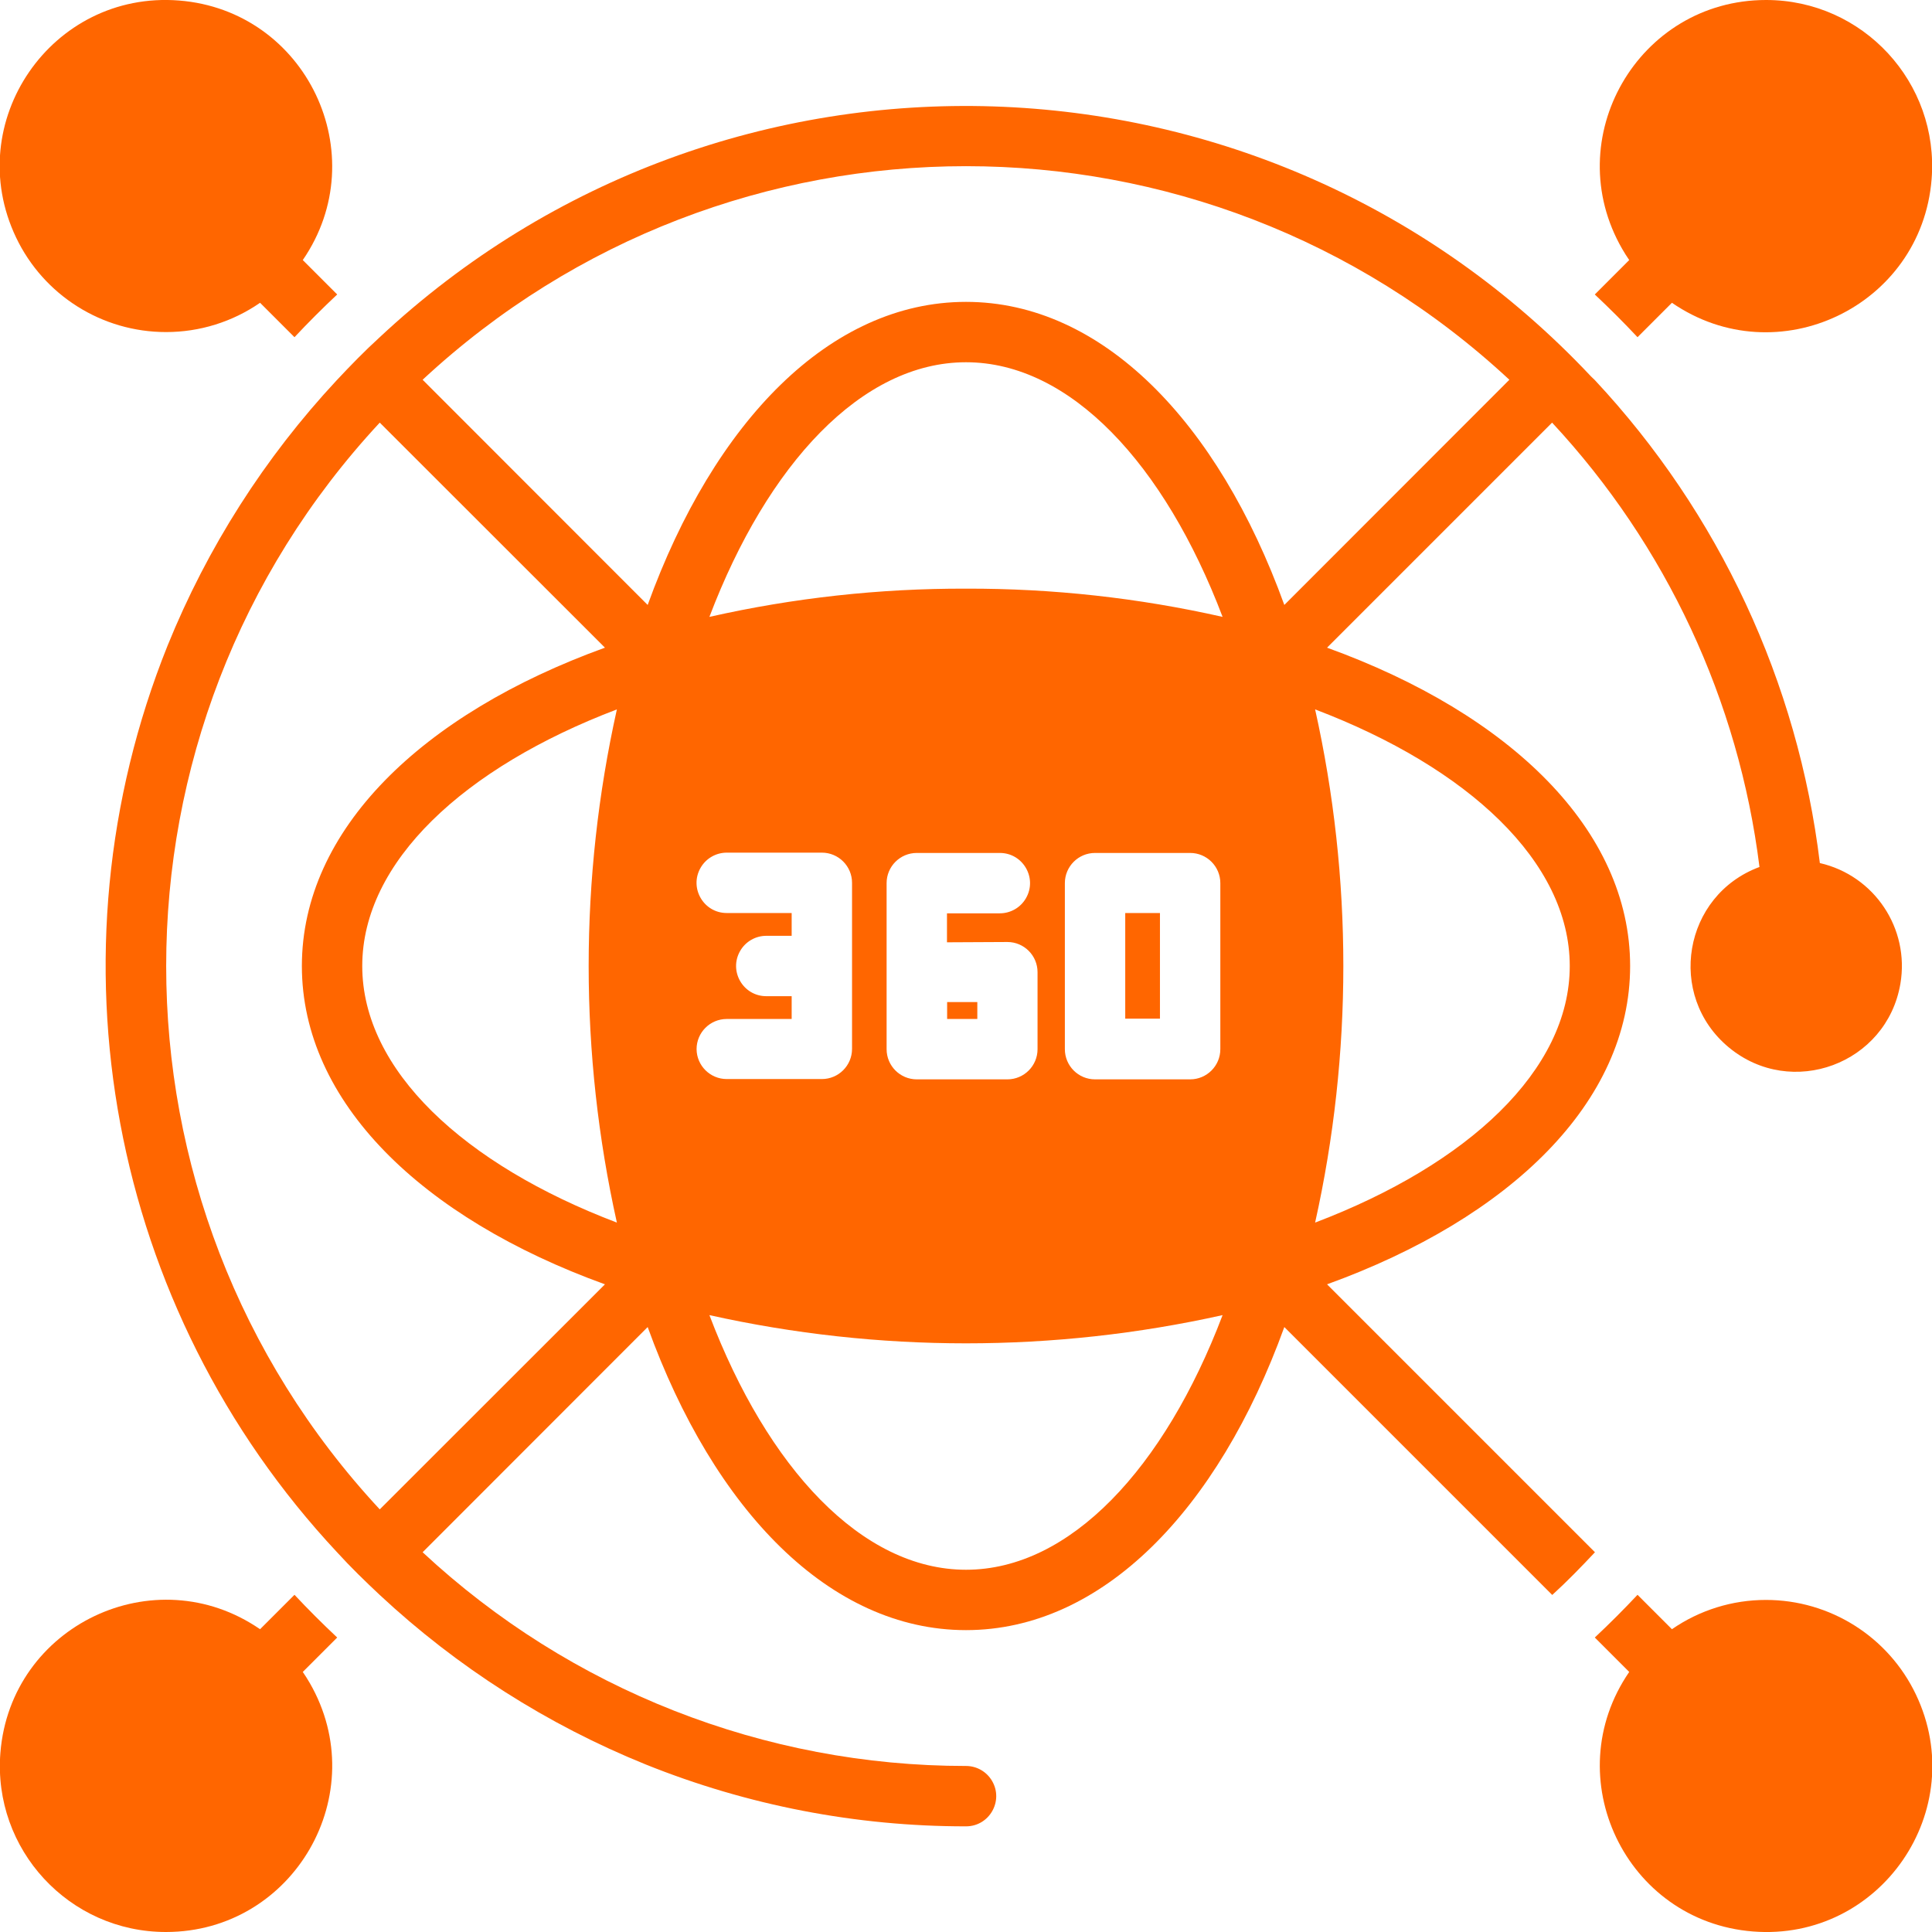
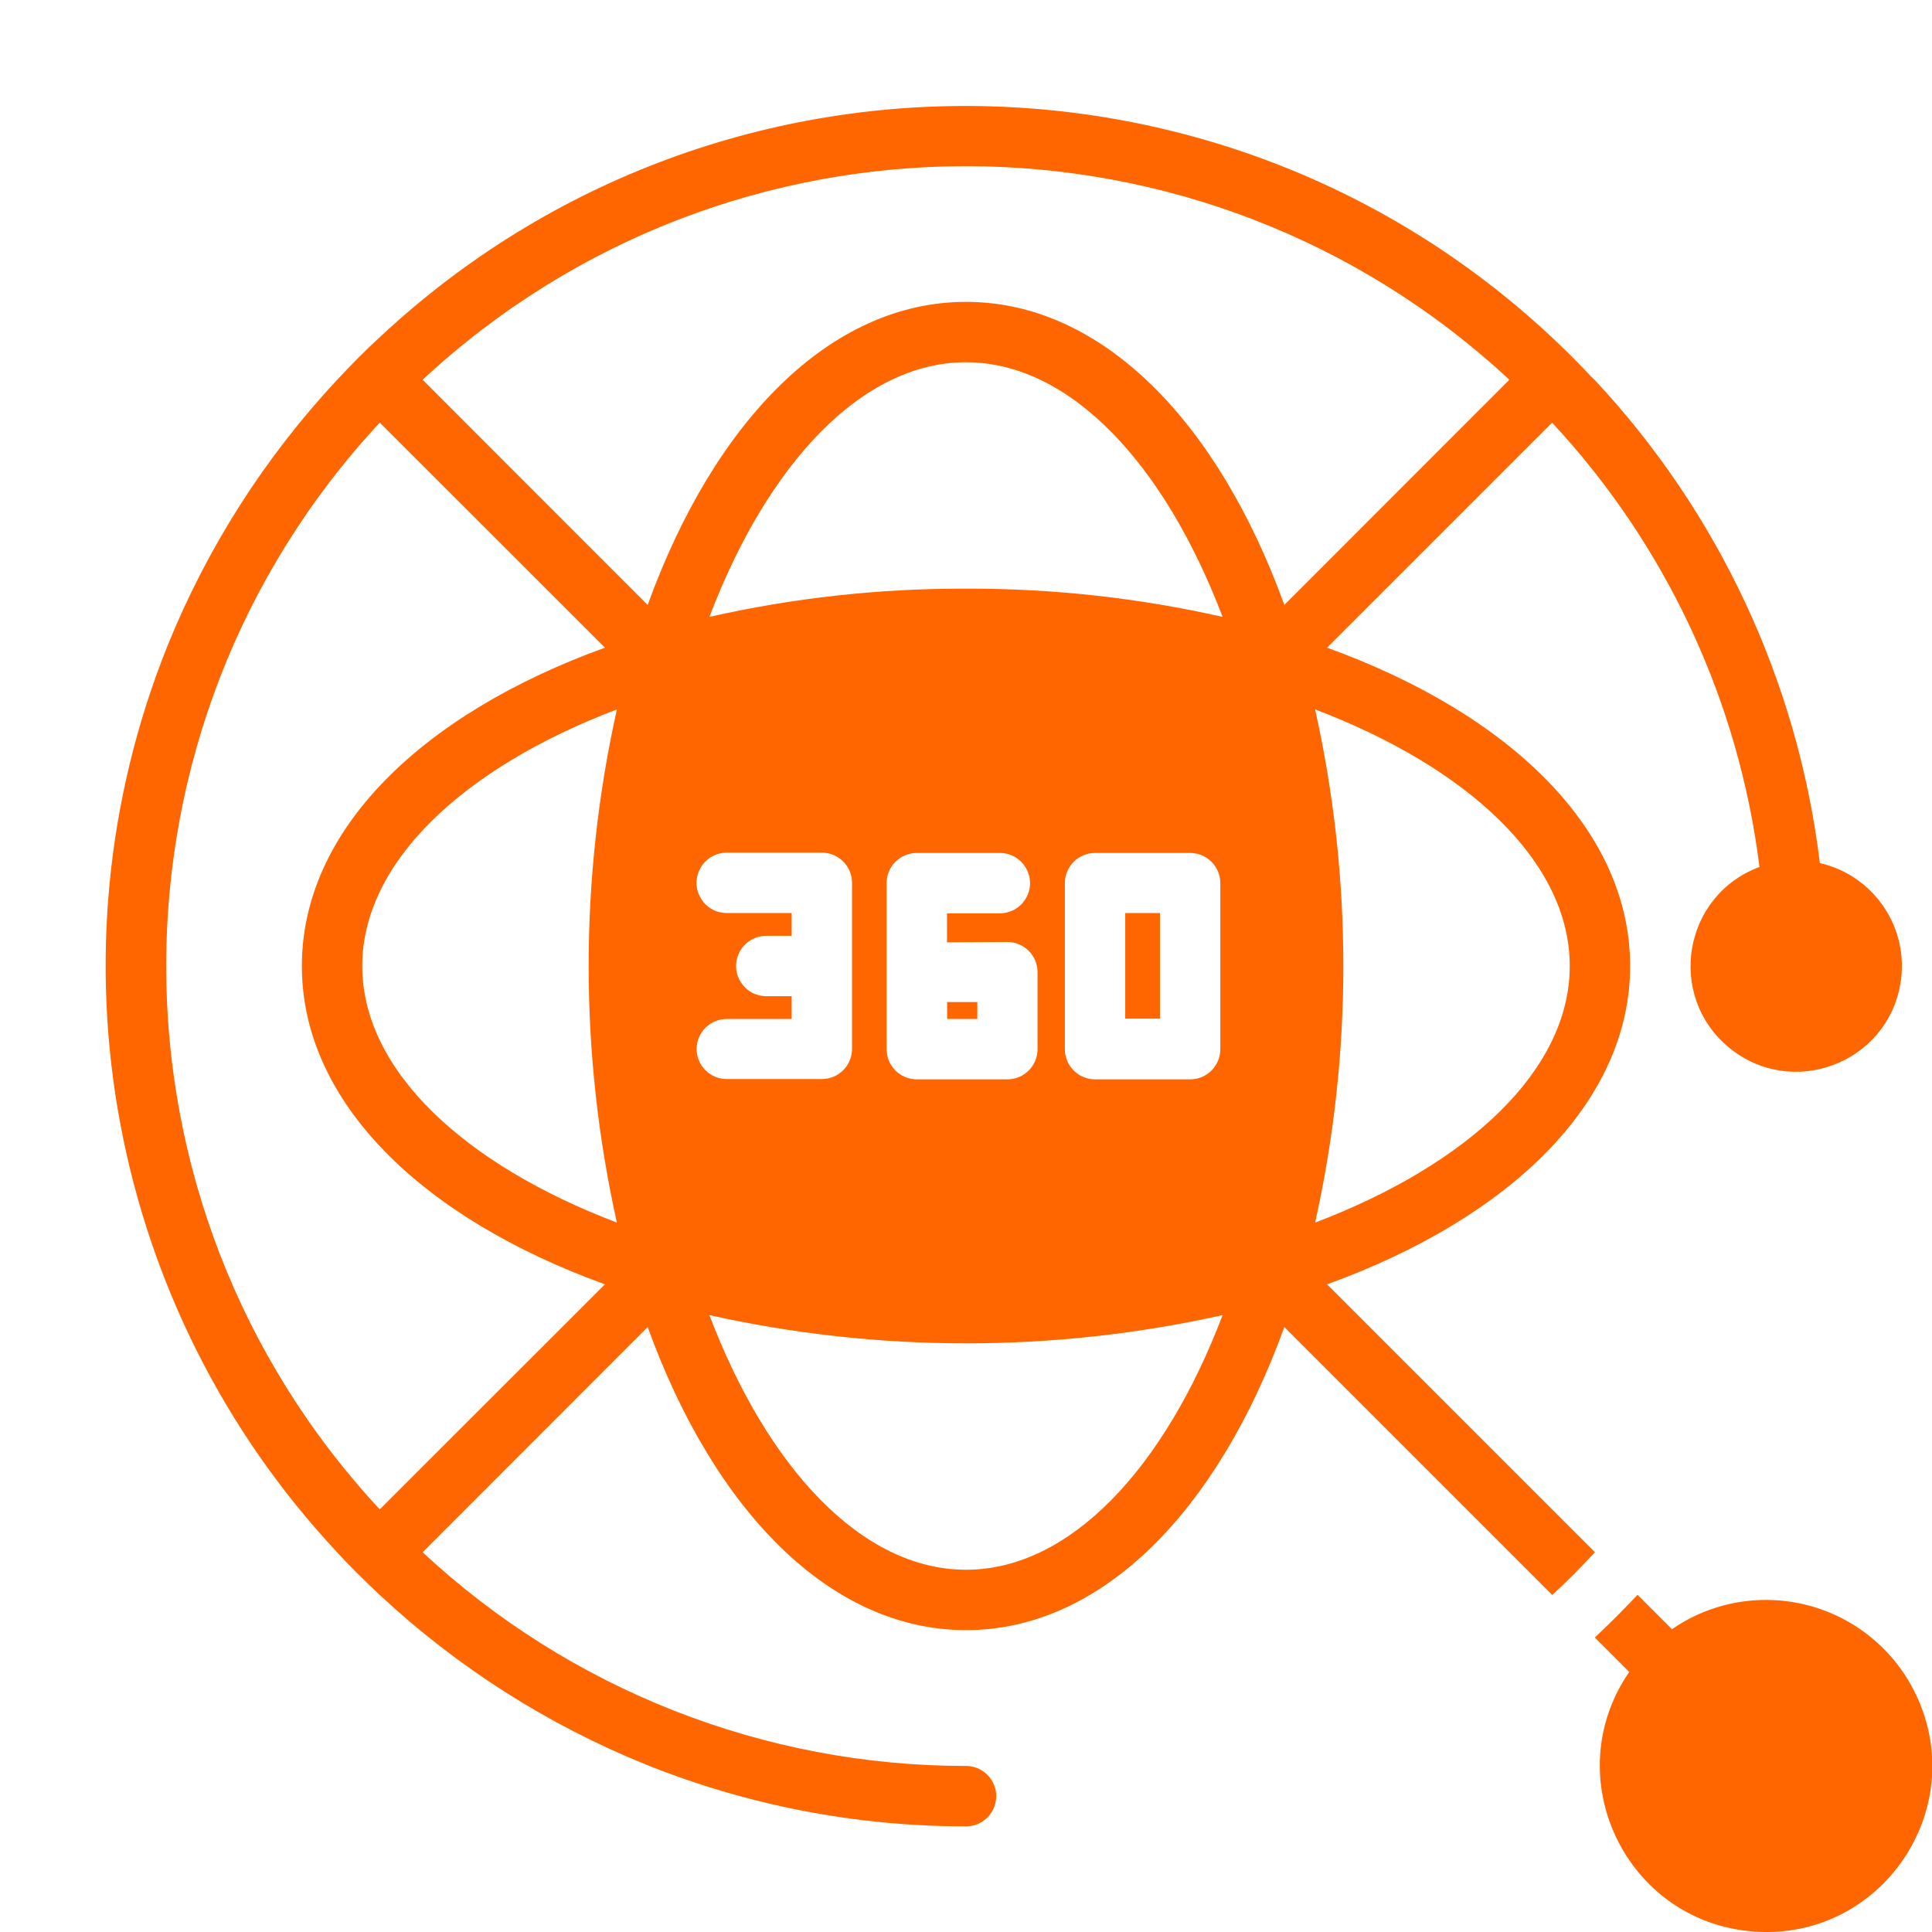
<svg xmlns="http://www.w3.org/2000/svg" viewBox="0 0 128.00 128.00" data-guides="{&quot;vertical&quot;:[],&quot;horizontal&quot;:[]}">
  <defs />
  <path fill="#ff6600" stroke="none" fill-opacity="1" stroke-width="1" stroke-opacity="1" color="rgb(51, 51, 51)" id="tSvg3ec198ac30" title="Path 6" d="M117 106C114.774 105.997 112.601 106.674 110.77 107.94C110.01 107.18 109.25 106.42 108.49 105.66C107.577 106.633 106.633 107.577 105.66 108.49C106.42 109.25 107.18 110.01 107.94 110.77C103.144 117.749 107.701 127.302 116.143 127.966C124.585 128.63 130.58 119.907 126.934 112.264C125.107 108.435 121.242 105.998 117 106Z" />
-   <path fill="#ff6600" stroke="none" fill-opacity="1" stroke-width="1" stroke-opacity="1" color="rgb(51, 51, 51)" id="tSvg116dd655d99" title="Path 7" d="M11 22C13.226 22.003 15.399 21.326 17.23 20.06C17.99 20.82 18.75 21.58 19.51 22.34C20.423 21.367 21.367 20.423 22.34 19.51C21.58 18.75 20.82 17.99 20.06 17.23C24.856 10.251 20.299 0.698 11.857 0.034C3.415 -0.63 -2.58 8.093 1.066 15.736C2.893 19.565 6.758 22.002 11 22Z" />
  <path fill="#ff6600" stroke="none" fill-opacity="1" stroke-width="1" stroke-opacity="1" color="rgb(51, 51, 51)" id="tSvg2a0e103fc4" title="Path 8" d="M62.75 66.41C62.75 66.777 62.75 67.143 62.75 67.51C63.417 67.51 64.083 67.51 64.75 67.51C64.75 67.143 64.75 66.777 64.75 66.41C64.083 66.41 63.417 66.41 62.75 66.41M74.55 60.49C74.55 62.823 74.55 65.157 74.55 67.49C75.317 67.49 76.083 67.49 76.85 67.49C76.85 65.157 76.85 62.823 76.85 60.49C76.083 60.49 75.317 60.49 74.55 60.49M74.55 60.49C74.55 62.823 74.55 65.157 74.55 67.49C75.317 67.49 76.083 67.49 76.85 67.49C76.85 65.157 76.85 62.823 76.85 60.49C76.083 60.49 75.317 60.49 74.55 60.49M62.75 66.41C62.75 66.777 62.75 67.143 62.75 67.51C63.417 67.51 64.083 67.51 64.75 67.51C64.75 67.143 64.75 66.777 64.75 66.41C64.083 66.41 63.417 66.41 62.75 66.41M120.57 57.18C119.118 45.203 113.896 33.996 105.66 25.18C105.66 25.18 105.66 25.18 105.66 25.18C105.577 25.1 105.493 25.02 105.41 24.94C83.945 2.099 48.043 0.94 25.15 22.35C24.15 23.26 23.23 24.21 22.32 25.18C17.536 30.312 13.733 36.277 11.1 42.78C2.865 63.282 7.244 86.698 22.33 102.84C23.24 103.84 24.19 104.76 25.16 105.67C30.297 110.459 36.269 114.266 42.78 116.9C49.525 119.614 56.729 121.006 64 121C65.54 121 66.502 119.333 65.732 118C65.375 117.381 64.715 117 64 117C50.641 117.005 37.776 111.945 28 102.84C32.97 97.867 37.94 92.893 42.91 87.92C47.31 100.08 55 108 64 108C73 108 80.69 100.08 85.09 87.92C91.007 93.837 96.923 99.753 102.84 105.67C103.84 104.76 104.76 103.81 105.67 102.84C99.753 96.923 93.837 91.007 87.92 85.09C100.08 80.69 108 73 108 64C108 55 100.08 47.31 87.92 42.91C92.89 37.94 97.86 32.97 102.83 28C110.39 36.126 115.197 46.427 116.57 57.44C111.518 59.315 110.39 65.955 114.539 69.393C118.688 72.831 125.003 70.488 125.906 65.175C126.528 61.517 124.187 58.01 120.57 57.18ZM25.16 100C6.293 79.708 6.293 48.292 25.16 28C30.133 32.97 35.107 37.94 40.08 42.91C27.92 47.31 20 55 20 64C20 73 27.92 80.69 40.08 85.09C35.107 90.06 30.133 95.03 25.16 100M40.87 81C30.74 77.15 24 70.9 24 64C24 57.1 30.74 50.85 40.87 47C38.377 58.196 38.377 69.804 40.87 81ZM46.15 69.51C46.15 68.405 47.045 67.51 48.15 67.51C49.583 67.51 51.017 67.51 52.45 67.51C52.45 67.007 52.45 66.503 52.45 66C51.89 66 51.33 66 50.77 66C49.23 66 48.268 64.333 49.038 63C49.395 62.381 50.056 62 50.77 62C51.33 62 51.89 62 52.45 62C52.45 61.497 52.45 60.993 52.45 60.49C51.017 60.49 49.583 60.49 48.15 60.49C46.61 60.49 45.648 58.823 46.418 57.49C46.775 56.871 47.435 56.49 48.15 56.49C50.25 56.49 52.35 56.49 54.45 56.49C55.555 56.49 56.45 57.385 56.45 58.49C56.45 62.157 56.45 65.823 56.45 69.49C56.45 70.595 55.555 71.49 54.45 71.49C52.35 71.49 50.25 71.49 48.15 71.49C47.053 71.49 46.161 70.607 46.15 69.51ZM64 104C57.1 104 50.85 97.26 47 87.13C58.196 89.623 69.804 89.623 81 87.13C77.15 97.26 70.9 104 64 104ZM66.74 62.41C67.845 62.41 68.74 63.305 68.74 64.41C68.74 66.11 68.74 67.81 68.74 69.51C68.74 70.615 67.845 71.51 66.74 71.51C64.74 71.51 62.74 71.51 60.74 71.51C59.635 71.51 58.74 70.615 58.74 69.51C58.74 65.843 58.74 62.177 58.74 58.51C58.74 57.405 59.635 56.51 60.74 56.51C62.573 56.51 64.407 56.51 66.24 56.51C67.78 56.51 68.742 58.177 67.972 59.51C67.615 60.129 66.954 60.51 66.24 60.51C65.073 60.51 63.907 60.51 62.74 60.51C62.74 61.15 62.74 61.79 62.74 62.43C64.073 62.423 65.407 62.417 66.74 62.41M70.55 69.51C70.55 65.843 70.55 62.177 70.55 58.51C70.55 57.405 71.445 56.51 72.55 56.51C74.65 56.51 76.75 56.51 78.85 56.51C79.955 56.51 80.85 57.405 80.85 58.51C80.85 62.177 80.85 65.843 80.85 69.51C80.85 70.615 79.955 71.51 78.85 71.51C76.75 71.51 74.65 71.51 72.55 71.51C71.445 71.51 70.55 70.615 70.55 69.51ZM64 39C58.281 38.982 52.578 39.609 47 40.87C50.85 30.74 57.1 24 64 24C70.9 24 77.15 30.74 81 40.87C75.422 39.609 69.719 38.982 64 39ZM104 64C104 70.9 97.26 77.15 87.13 81C89.623 69.804 89.623 58.196 87.13 47C97.26 50.85 104 57.1 104 64ZM85.09 40.08C80.69 27.92 73 20 64 20C55 20 47.31 27.92 42.91 40.08C37.94 35.107 32.97 30.133 28 25.16C48.292 6.293 79.708 6.293 100 25.16C95.03 30.133 90.06 35.107 85.09 40.08M76.85 60.49C76.083 60.49 75.317 60.49 74.55 60.49C74.55 62.823 74.55 65.157 74.55 67.49C75.317 67.49 76.083 67.49 76.85 67.49C76.85 65.157 76.85 62.823 76.85 60.49M62.75 67.49C63.417 67.49 64.083 67.49 64.75 67.49C64.75 67.123 64.75 66.757 64.75 66.39C64.083 66.39 63.417 66.39 62.75 66.39C62.75 66.757 62.75 67.123 62.75 67.49M74.55 60.49C74.55 62.823 74.55 65.157 74.55 67.49C75.317 67.49 76.083 67.49 76.85 67.49C76.85 65.157 76.85 62.823 76.85 60.49C76.083 60.49 75.317 60.49 74.55 60.49M74.55 60.49C74.55 62.823 74.55 65.157 74.55 67.49C75.317 67.49 76.083 67.49 76.85 67.49C76.85 65.157 76.85 62.823 76.85 60.49C76.083 60.49 75.317 60.49 74.55 60.49" />
-   <path fill="#ff6600" stroke="none" fill-opacity="1" stroke-width="1" stroke-opacity="1" color="rgb(51, 51, 51)" id="tSvg10afdfdb5c3" title="Path 9" d="M117 0C108.532 0.004 103.245 9.174 107.482 16.505C107.625 16.753 107.778 16.994 107.94 17.23C107.18 17.99 106.42 18.75 105.66 19.51C106.633 20.423 107.577 21.367 108.49 22.34C109.25 21.58 110.01 20.82 110.77 20.06C117.744 24.862 127.302 20.314 127.974 11.873C128.483 5.47 123.422 -0.005 117 0Z" />
-   <path fill="#ff6600" stroke="none" fill-opacity="1" stroke-width="1" stroke-opacity="1" color="rgb(51, 51, 51)" id="tSvg147046413b6" title="Path 10" d="M11 128C19.468 127.996 24.755 118.826 20.518 111.495C20.375 111.248 20.222 111.006 20.06 110.77C20.82 110.01 21.58 109.25 22.34 108.49C21.367 107.577 20.423 106.633 19.51 105.66C18.75 106.42 17.99 107.18 17.23 107.94C10.256 103.138 0.698 107.686 0.026 116.127C-0.483 122.53 4.578 128.005 11 128Z" />
</svg>